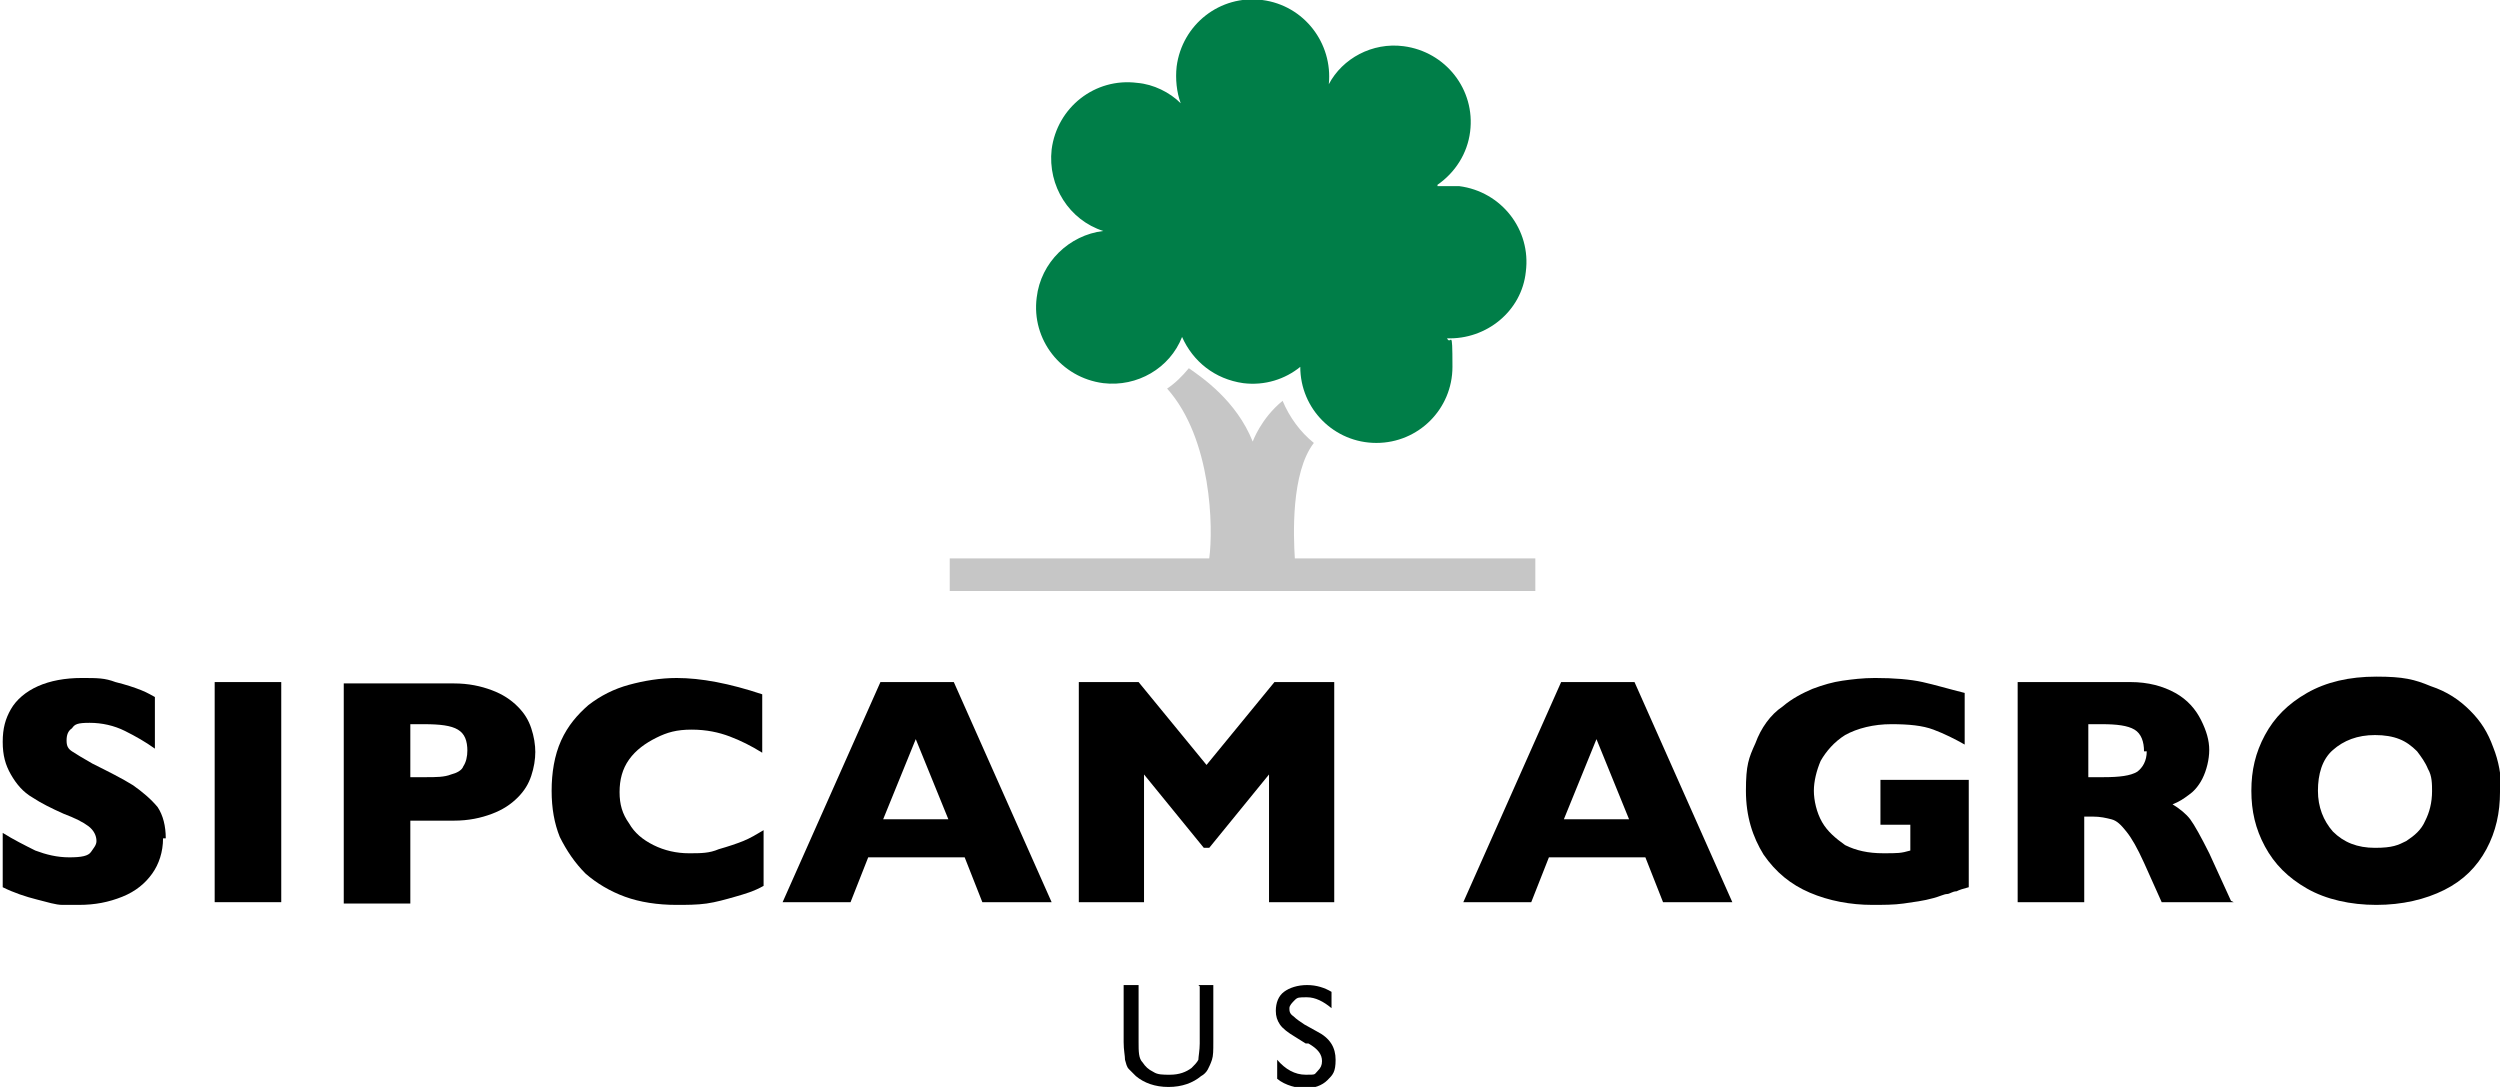
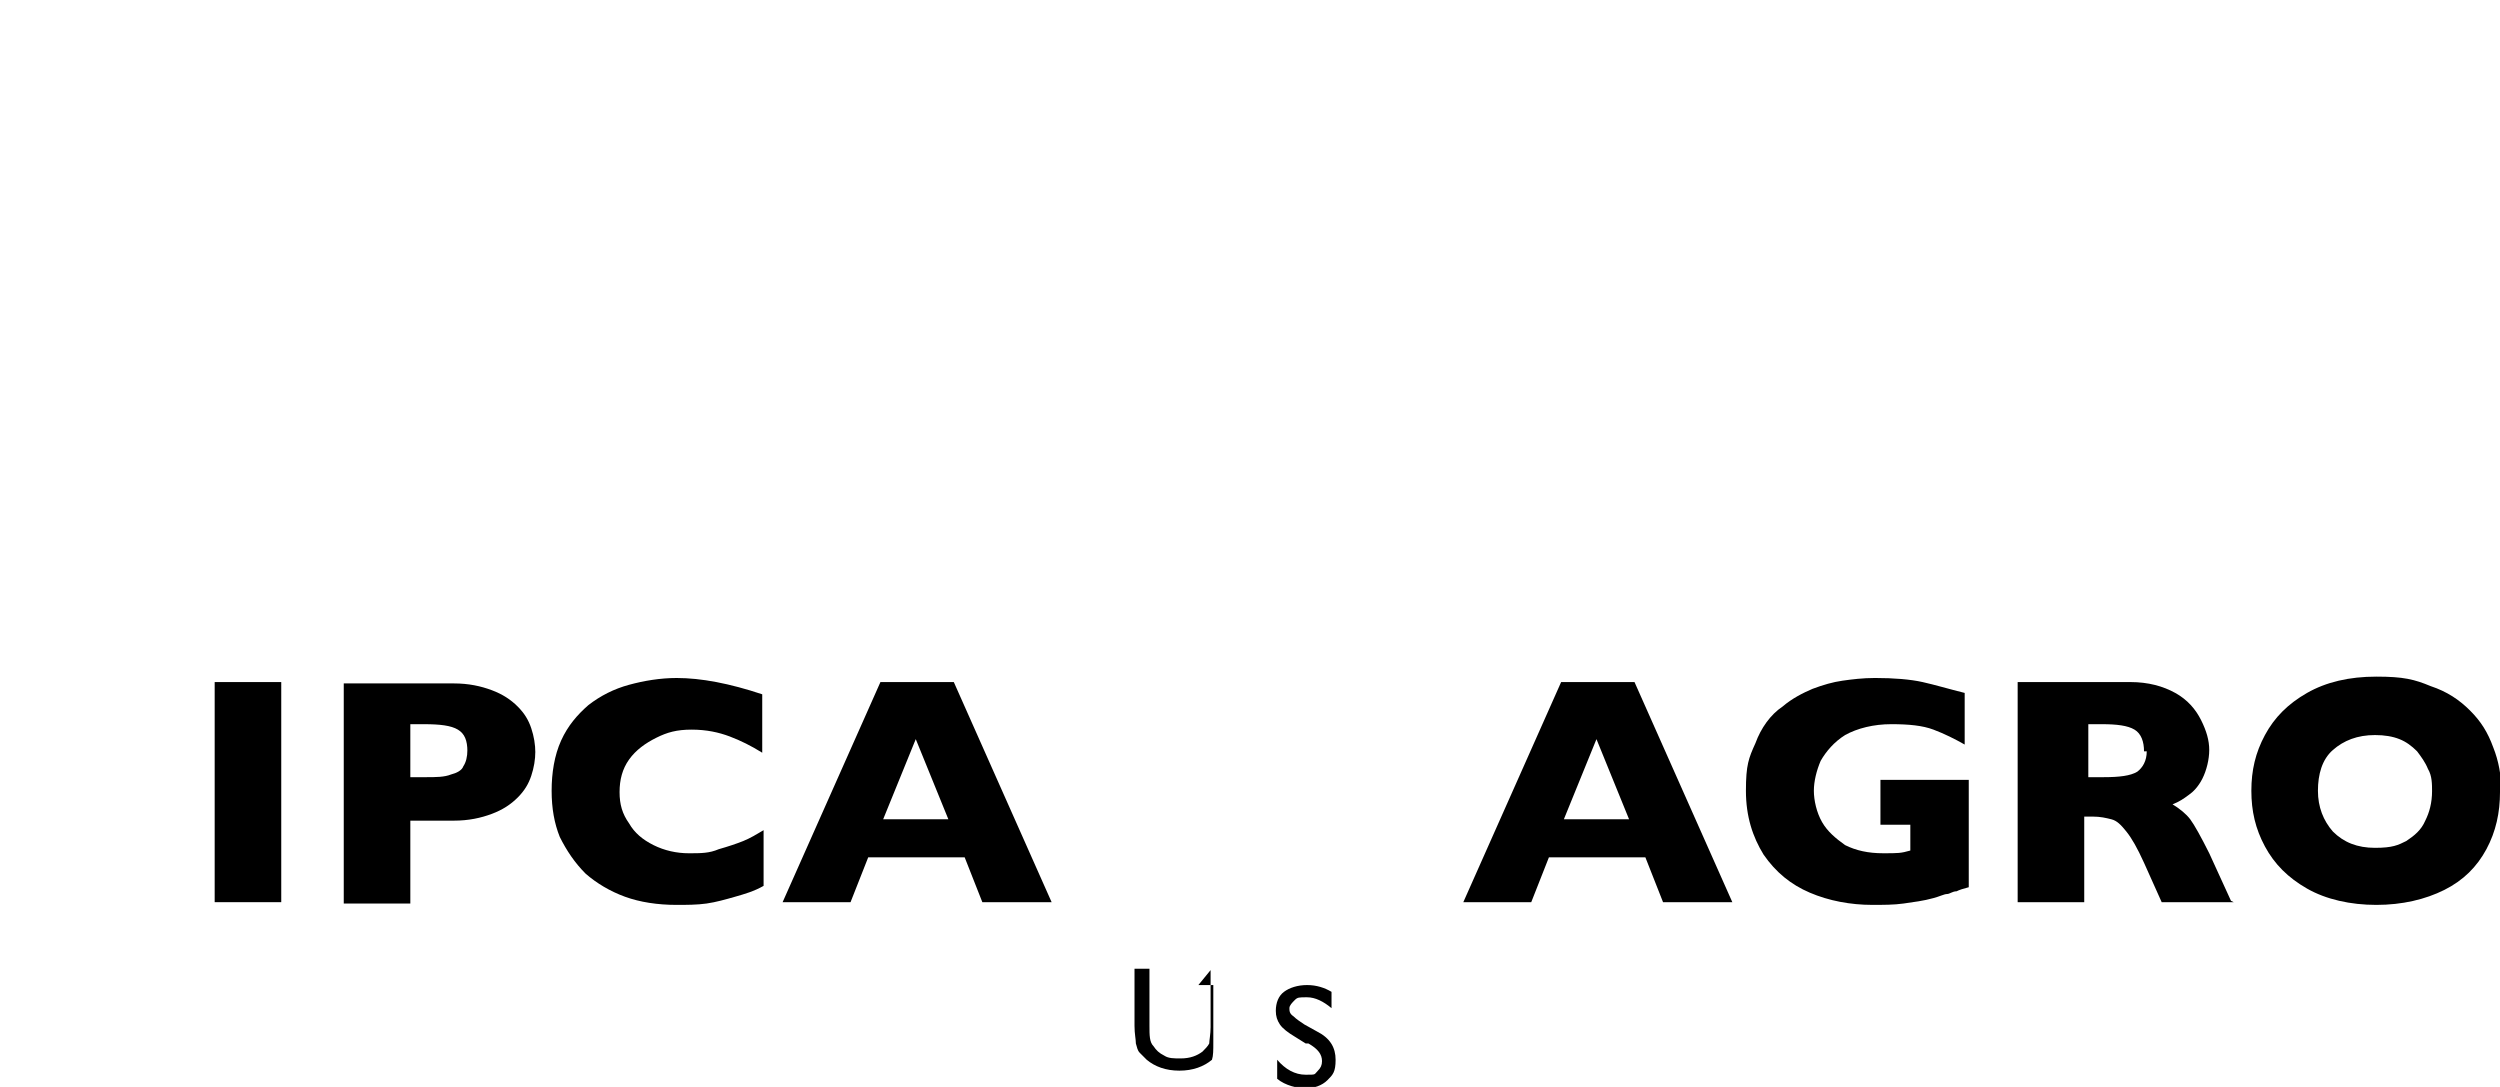
<svg xmlns="http://www.w3.org/2000/svg" id="Livello_1" version="1.1" viewBox="0 0 184 80">
  <defs>
    <style>
      .st0 {
        fill: #007e48;
      }

      .st1 {
        fill: #c6c6c6;
      }
    </style>
  </defs>
  <g>
-     <path d="M88.2,72.5h1.1v4.2c0,.6,0,1-.1,1.3s-.2.5-.3.7-.3.4-.5.5c-.6.5-1.4.8-2.4.8s-1.8-.3-2.4-.8c-.2-.2-.3-.3-.5-.5s-.2-.4-.3-.7c0-.3-.1-.7-.1-1.3v-4.2h1.1v4.2c0,.7,0,1.2.3,1.5.2.3.4.5.8.7.3.2.7.2,1.2.2.7,0,1.2-.2,1.6-.5.2-.2.4-.4.5-.6,0-.2.1-.7.1-1.2v-4.2h0Z" />
+     <path d="M88.2,72.5h1.1v4.2c0,.6,0,1-.1,1.3c-.6.5-1.4.8-2.4.8s-1.8-.3-2.4-.8c-.2-.2-.3-.3-.5-.5s-.2-.4-.3-.7c0-.3-.1-.7-.1-1.3v-4.2h1.1v4.2c0,.7,0,1.2.3,1.5.2.3.4.5.8.7.3.2.7.2,1.2.2.7,0,1.2-.2,1.6-.5.2-.2.4-.4.5-.6,0-.2.1-.7.1-1.2v-4.2h0Z" />
    <path d="M96.1,76.8l-.8-.5c-.5-.3-.9-.6-1.1-.9-.2-.3-.3-.6-.3-1,0-.6.2-1.1.6-1.4s1-.5,1.7-.5,1.3.2,1.8.5v1.2c-.6-.5-1.2-.8-1.8-.8s-.7,0-.9.2c-.2.2-.4.4-.4.6s0,.4.3.6c.2.2.5.4.8.6l.9.5c1,.5,1.4,1.2,1.4,2.1s-.2,1.1-.6,1.5c-.4.4-1,.6-1.6.6s-1.5-.2-2.1-.7v-1.4c.6.7,1.3,1.1,2.1,1.1s.6,0,.9-.3c.2-.2.3-.4.3-.7,0-.5-.3-.9-1-1.3Z" />
  </g>
  <g>
-     <path d="M12,61.7c0,1-.3,1.9-.8,2.6-.5.7-1.2,1.3-2.2,1.7s-2,.6-3.2.6-.7,0-1.2,0c-.5,0-1.1-.2-1.9-.4-.8-.2-1.7-.5-2.5-.9v-4c.8.5,1.6.9,2.4,1.3.8.3,1.6.5,2.5.5s1.4-.1,1.6-.4c.2-.3.4-.5.4-.8,0-.4-.2-.8-.6-1.1-.4-.3-1-.6-1.8-.9-.9-.4-1.7-.8-2.3-1.2-.7-.4-1.2-1-1.6-1.7-.4-.7-.6-1.4-.6-2.4s.2-1.7.6-2.4c.4-.7,1.1-1.3,2-1.7.9-.4,2-.6,3.2-.6s1.7,0,2.5.3c.8.2,1.4.4,1.9.6.5.2.8.4,1,.5v3.8c-.7-.5-1.4-.9-2.2-1.3-.8-.4-1.7-.6-2.6-.6s-1.1.1-1.3.4c-.3.2-.4.5-.4.9s.1.6.4.8c.3.2.8.5,1.5.9,1.2.6,2.2,1.1,3,1.6.7.5,1.3,1,1.8,1.6.4.6.6,1.4.6,2.3Z" />
    <path d="M20.7,66.4h-4.9v-16.2h4.9v16.2Z" />
    <path d="M39.4,55.3c0,.6-.1,1.2-.3,1.8s-.5,1.1-1,1.6c-.5.5-1.1.9-1.9,1.2-.8.3-1.7.5-2.8.5h-3.2v6.1h-4.9v-16.2h8.1c1.1,0,2,.2,2.8.5.8.3,1.4.7,1.9,1.2.5.5.8,1,1,1.6s.3,1.2.3,1.8ZM34.4,55.3c0-.8-.2-1.3-.7-1.6-.5-.3-1.3-.4-2.5-.4h-1v3.9h1.1c.8,0,1.4,0,1.9-.2.4-.1.8-.3.9-.6.2-.3.3-.7.3-1.2Z" />
    <path d="M56.2,65.2c-.7.4-1.4.6-2.1.8-.7.2-1.4.4-2.1.5s-1.5.1-2.2.1c-1.4,0-2.7-.2-3.8-.6-1.1-.4-2.1-1-2.9-1.7-.8-.8-1.4-1.7-1.9-2.7-.4-1-.6-2.1-.6-3.4s.2-2.6.7-3.7c.5-1.1,1.2-1.9,2-2.6.9-.7,1.9-1.2,3-1.5s2.3-.5,3.5-.5c1.8,0,3.9.4,6.3,1.2v4.3c-.8-.5-1.6-.9-2.4-1.2-.8-.3-1.7-.5-2.8-.5s-1.8.2-2.6.6c-.8.4-1.5.9-2,1.6-.5.7-.7,1.5-.7,2.4s.2,1.6.7,2.3c.4.7,1,1.2,1.8,1.6s1.7.6,2.6.6,1.5,0,2.2-.3c.7-.2,1.3-.4,1.8-.6.5-.2,1-.5,1.5-.8v4.1h0Z" />
    <path d="M77.3,66.4h-5l-1.3-3.3h-7.1l-1.3,3.3h-5l7.2-16.2h5.4l7.2,16.2ZM69.8,60.3l-2.4-5.9-2.4,5.9h4.8Z" />
-     <path d="M98.3,66.4h-4.9v-9.4l-4.4,5.4h-.4l-4.4-5.4v9.4h-4.8v-16.2h4.4l5,6.1,5-6.1h4.4v16.2h0Z" />
    <path d="M127.4,66.4h-5l-1.3-3.3h-7.1l-1.3,3.3h-5l7.2-16.2h5.4l7.2,16.2ZM119.9,60.3l-2.4-5.9-2.4,5.9h4.8Z" />
    <path d="M144.9,65.3c-.4.1-.7.2-.9.3-.3,0-.5.2-.7.2-.2,0-.6.2-1,.3-.7.2-1.5.3-2.2.4s-1.5.1-2.3.1c-1.6,0-3.2-.3-4.6-.9-1.4-.6-2.5-1.5-3.4-2.8-.8-1.3-1.3-2.8-1.3-4.7s.2-2.4.7-3.5c.4-1.1,1.1-2.1,2-2.7.7-.6,1.5-1,2.2-1.3.8-.3,1.5-.5,2.2-.6.7-.1,1.5-.2,2.4-.2,1.4,0,2.6.1,3.5.3.9.2,1.9.5,3.1.8v3.8c-.7-.4-1.5-.8-2.3-1.1-.8-.3-1.8-.4-3.1-.4s-2.5.3-3.4.8c-.8.5-1.4,1.2-1.8,1.9-.3.7-.5,1.5-.5,2.2s.2,1.6.6,2.3c.4.7,1,1.2,1.7,1.7.8.4,1.7.6,2.8.6s1.3,0,2-.2v-1.9h-2.2v-3.3h6.5v7.8h0Z" />
    <path d="M164.4,66.4h-5.3l-1.3-2.9c-.5-1.1-.9-1.8-1.3-2.3-.4-.5-.7-.8-1.1-.9-.4-.1-.8-.2-1.4-.2h-.6v6.3h-4.9v-16.2h8.3c1.3,0,2.4.3,3.3.8.9.5,1.5,1.2,1.9,2s.6,1.5.6,2.2-.2,1.5-.5,2.1c-.3.6-.7,1-1,1.2-.4.3-.7.5-1.2.7.5.3,1,.7,1.3,1.1s.8,1.3,1.4,2.5l1.6,3.5ZM157.8,55.3c0-.7-.2-1.3-.7-1.6-.5-.3-1.3-.4-2.4-.4h-1v3.9h1.1c1.2,0,2-.1,2.5-.4.4-.3.7-.8.7-1.5Z" />
    <path d="M184,58.3c0,1.5-.3,2.9-1,4.2-.7,1.3-1.7,2.3-3.1,3s-3.1,1.1-5,1.1-3.7-.4-5.1-1.2c-1.4-.8-2.4-1.8-3.1-3.1-.7-1.3-1-2.6-1-4.1s.3-2.8,1-4.1c.7-1.3,1.7-2.3,3.1-3.1,1.4-.8,3.1-1.2,5.1-1.2s2.8.2,4,.7c1.2.4,2.1,1,2.9,1.8.8.8,1.3,1.6,1.7,2.7.4,1,.6,2.1.6,3.2ZM179,58.3c0-.6,0-1.2-.3-1.7-.2-.5-.5-.9-.8-1.3-.4-.4-.8-.7-1.3-.9-.5-.2-1.1-.3-1.8-.3-1.3,0-2.3.4-3.1,1.1s-1.1,1.8-1.1,3,.4,2.2,1.1,3c.8.8,1.8,1.2,3.1,1.2s1.7-.2,2.3-.5c.6-.4,1.1-.8,1.4-1.5.3-.6.5-1.3.5-2.2Z" />
  </g>
-   <path class="st1" d="M95.3,41.1c-.1-1.6-.3-6.3,1.4-8.5-1-.8-1.8-1.9-2.3-3.1-1.6,1.3-2.2,3-2.2,3-1.2-3-3.7-4.7-4.7-5.4-.5.6-1,1.1-1.6,1.5,3.3,3.7,3.4,10.3,3.1,12.5h-19.1v2.4h43.1v-2.4h-17.7Z" />
-   <path class="st0" d="M105.8,13.6c1.3-.9,2.2-2.3,2.4-3.9.4-3.1-1.8-5.9-4.9-6.3-2.3-.3-4.5.9-5.5,2.8.3-3-1.8-5.8-4.9-6.2-3.1-.4-5.9,1.8-6.3,4.9-.1.9,0,1.9.3,2.7-.8-.8-2-1.4-3.2-1.5-3.1-.4-5.9,1.8-6.3,4.9-.3,2.7,1.3,5.2,3.8,6-2.5.3-4.6,2.3-4.9,4.9-.4,3.1,1.8,5.9,4.9,6.3,2.5.3,4.9-1.1,5.8-3.4.8,1.8,2.4,3.1,4.5,3.4,1.6.2,3.1-.3,4.2-1.2,0,3.1,2.5,5.6,5.6,5.6s5.6-2.5,5.6-5.6-.1-1.5-.4-2.1c2.9.1,5.5-2,5.8-4.9.4-3.1-1.8-5.9-4.9-6.3-.6,0-1.1,0-1.6,0" />
</svg>